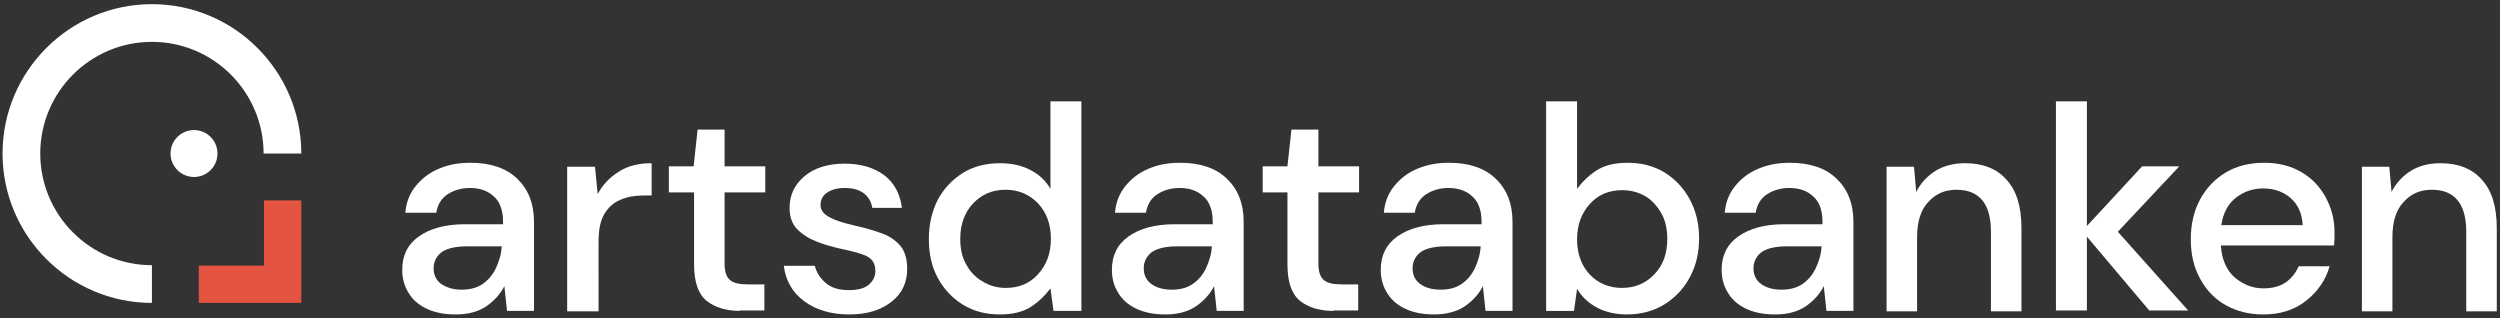
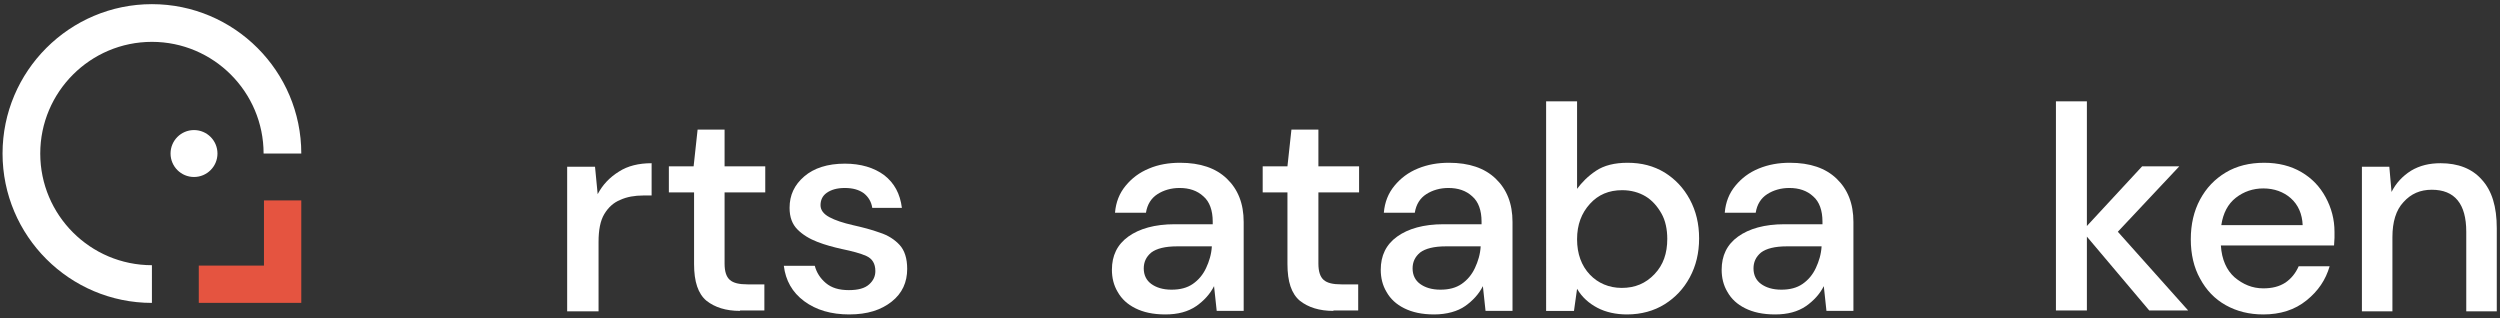
<svg xmlns="http://www.w3.org/2000/svg" xmlns:xlink="http://www.w3.org/1999/xlink" version="1.1" id="c" x="0" y="0" viewBox="0 0 565.4 72" xml:space="preserve" width="565.4" height="72">
  <rect x="0" y="0" width="565.4" height="72" fill="#333333" stroke="none" />
  <style id="style2">
    .st0{fill:#FFFFFF}.st2{enable-background:new}.st3{fill:#FFFFFF}
  </style>
  <symbol id="b" viewBox="-241.3 -241.3 482.5 482.6">
    <path class="st0" d="m 0,241.3 C -133,241.3 -241.3,133 -241.3,0 -241.3,-133 -133,-241.3 0,-241.3 133,-241.3 241.3,-133 241.3,0 h -60.9 c 0,-99.4 -80.9,-180.4 -180.4,-180.4 -99.5,0 -180.4,80.9 -180.4,180.4 0,99.5 80.9,180.4 180.4,180.4 z" id="path4" />
    <path style="fill:#e55440" d="m 241.3,241.3 H 75.7 V 181 H 181 V 75.7 h 60.3 z" id="path6" />
    <circle class="st0" cx="68" r="37.9" id="circle8" cy="0" />
  </symbol>
  <g id="a" transform="translate(-60.73,-41.587)">
    <use xlink:href="#b" width="482.5" height="482.6" x="-241.3" y="-241.3" transform="matrix(0.14,0,0,0.14,95.088,76.309)" style="overflow:visible" id="use11" />
    <g class="st2" id="g15">
-       <path class="st3" d="m 163.8,112.7 c -2.8,0 -5,-0.5 -6.8,-1.4 -1.8,-0.9 -3.1,-2.1 -4,-3.7 -0.9,-1.5 -1.3,-3.2 -1.3,-5 0,-3.2 1.2,-5.7 3.7,-7.5 2.5,-1.8 6,-2.8 10.5,-2.8 h 8.6 v -0.6 c 0,-2.5 -0.7,-4.5 -2.1,-5.7 -1.4,-1.3 -3.2,-1.9 -5.4,-1.9 -1.9,0 -3.6,0.5 -5,1.4 -1.4,0.9 -2.3,2.3 -2.6,4.2 h -7 c 0.2,-2.4 1,-4.4 2.4,-6.1 1.4,-1.7 3.1,-3 5.3,-3.9 2.1,-0.9 4.5,-1.3 7,-1.3 4.6,0 8.1,1.2 10.6,3.6 2.5,2.4 3.8,5.6 3.8,9.8 v 20.1 h -6.1 l -0.6,-5.6 c -0.9,1.8 -2.3,3.3 -4,4.5 -1.9,1.3 -4.2,1.9 -7,1.9 z m 1.3,-5.6 c 1.9,0 3.5,-0.4 4.8,-1.3 1.3,-0.9 2.3,-2.1 3,-3.6 0.7,-1.5 1.2,-3.1 1.3,-4.9 h -7.8 c -2.8,0 -4.7,0.5 -5.9,1.4 -1.2,1 -1.7,2.2 -1.7,3.6 0,1.5 0.6,2.7 1.7,3.5 1.2,0.8 2.7,1.3 4.6,1.3 z" id="path13" />
-     </g>
+       </g>
    <g class="st2" id="g19">
      <path class="st3" d="m 189,111.9 V 79.3 h 6.3 l 0.6,6.2 c 1.1,-2.1 2.7,-3.8 4.8,-5.1 2,-1.3 4.5,-1.9 7.4,-1.9 v 7.3 h -1.9 c -1.9,0 -3.7,0.3 -5.2,1 -1.5,0.6 -2.7,1.7 -3.6,3.2 -0.9,1.5 -1.3,3.6 -1.3,6.3 V 112 H 189 Z" id="path17" />
    </g>
    <g class="st2" id="g23">
      <path class="st3" d="m 228.1,111.9 c -3.2,0 -5.7,-0.8 -7.6,-2.3 -1.9,-1.6 -2.8,-4.3 -2.8,-8.3 V 85.1 H 212 v -5.9 h 5.6 l 0.9,-8.3 h 6.1 v 8.3 h 9.2 v 5.9 h -9.2 v 16.1 c 0,1.8 0.4,3 1.2,3.7 0.8,0.7 2.1,1 4,1 h 3.8 v 5.9 h -5.5 z" id="path21" />
    </g>
    <g class="st2" id="g27">
      <path class="st3" d="m 252.8,112.7 c -4.1,0 -7.5,-1 -10.2,-3 -2.7,-2 -4.2,-4.7 -4.6,-8 h 7 c 0.4,1.5 1.2,2.8 2.5,3.9 1.3,1.1 3,1.6 5.2,1.6 2.1,0 3.6,-0.4 4.6,-1.3 1,-0.9 1.4,-1.9 1.4,-3 0,-1.7 -0.7,-2.8 -2,-3.4 -1.3,-0.6 -3.2,-1.1 -5.6,-1.6 -1.8,-0.4 -3.7,-0.9 -5.5,-1.6 -1.8,-0.7 -3.3,-1.6 -4.5,-2.8 -1.2,-1.2 -1.8,-2.8 -1.8,-4.9 0,-2.9 1.1,-5.2 3.3,-7.1 2.2,-1.9 5.3,-2.9 9.2,-2.9 3.6,0 6.6,0.9 8.9,2.6 2.3,1.8 3.6,4.2 4,7.4 H 258 c -0.2,-1.4 -0.9,-2.5 -1.9,-3.3 -1.1,-0.8 -2.5,-1.2 -4.3,-1.2 -1.8,0 -3.1,0.4 -4.1,1.1 -1,0.7 -1.4,1.7 -1.4,2.8 0,1.1 0.7,2 2,2.7 1.3,0.7 3.1,1.3 5.3,1.8 2.2,0.5 4.2,1 6.1,1.7 1.9,0.6 3.4,1.6 4.5,2.8 1.1,1.2 1.7,3 1.7,5.4 0,3 -1.1,5.5 -3.5,7.4 -2.4,1.9 -5.5,2.9 -9.6,2.9 z" id="path25" />
    </g>
    <g class="st2" id="g31">
-       <path class="st3" d="m 286.9,112.7 c -3.2,0 -5.9,-0.7 -8.4,-2.2 -2.4,-1.5 -4.3,-3.5 -5.7,-6.1 -1.4,-2.6 -2,-5.5 -2,-8.8 0,-3.3 0.7,-6.2 2,-8.8 1.4,-2.6 3.3,-4.6 5.7,-6.1 2.4,-1.5 5.2,-2.2 8.4,-2.2 2.6,0 4.9,0.5 6.8,1.5 2,1 3.5,2.4 4.6,4.3 V 64.5 h 7 v 47.4 H 299 l -0.7,-5.1 c -1.1,1.5 -2.5,2.9 -4.3,4.1 -1.8,1.2 -4.2,1.8 -7.1,1.8 z m 1.3,-6 c 3,0 5.4,-1 7.3,-3.1 1.9,-2.1 2.9,-4.7 2.9,-8 0,-3.3 -1,-6 -2.9,-8 -1.9,-2 -4.4,-3.1 -7.3,-3.1 -3,0 -5.4,1 -7.4,3.1 -1.9,2 -2.9,4.7 -2.9,8 0,2.2 0.4,4.1 1.3,5.7 0.9,1.7 2.1,3 3.7,3.9 1.6,1 3.3,1.5 5.3,1.5 z" id="path29" />
-     </g>
+       </g>
    <g class="st2" id="g35">
      <path class="st3" d="m 324.3,112.7 c -2.8,0 -5,-0.5 -6.8,-1.4 -1.8,-0.9 -3.1,-2.1 -4,-3.7 -0.9,-1.5 -1.3,-3.2 -1.3,-5 0,-3.2 1.2,-5.7 3.7,-7.5 2.5,-1.8 6,-2.8 10.5,-2.8 h 8.6 v -0.6 c 0,-2.5 -0.7,-4.5 -2.1,-5.7 -1.4,-1.3 -3.2,-1.9 -5.4,-1.9 -1.9,0 -3.6,0.5 -5,1.4 -1.4,0.9 -2.3,2.3 -2.6,4.2 h -7 c 0.2,-2.4 1,-4.4 2.4,-6.1 1.4,-1.7 3.1,-3 5.3,-3.9 2.1,-0.9 4.5,-1.3 7,-1.3 4.6,0 8.1,1.2 10.6,3.6 2.5,2.4 3.8,5.6 3.8,9.8 v 20.1 h -6.1 l -0.6,-5.6 c -0.9,1.8 -2.3,3.3 -4,4.5 -1.9,1.3 -4.2,1.9 -7,1.9 z m 1.4,-5.6 c 1.9,0 3.5,-0.4 4.8,-1.3 1.3,-0.9 2.3,-2.1 3,-3.6 0.7,-1.5 1.2,-3.1 1.3,-4.9 H 327 c -2.8,0 -4.7,0.5 -5.9,1.4 -1.2,1 -1.7,2.2 -1.7,3.6 0,1.5 0.6,2.7 1.7,3.5 1.1,0.8 2.6,1.3 4.6,1.3 z" id="path33" />
    </g>
    <g class="st2" id="g39">
      <path class="st3" d="m 362.3,111.9 c -3.2,0 -5.7,-0.8 -7.6,-2.3 -1.9,-1.6 -2.8,-4.3 -2.8,-8.3 V 85.1 h -5.6 v -5.9 h 5.6 l 0.9,-8.3 h 6.1 v 8.3 h 9.2 v 5.9 h -9.2 v 16.1 c 0,1.8 0.4,3 1.2,3.7 0.8,0.7 2.1,1 4,1 h 3.8 v 5.9 h -5.6 z" id="path37" />
    </g>
    <g class="st2" id="g43">
      <path class="st3" d="m 385.1,112.7 c -2.8,0 -5,-0.5 -6.8,-1.4 -1.8,-0.9 -3.1,-2.1 -4,-3.7 -0.9,-1.5 -1.3,-3.2 -1.3,-5 0,-3.2 1.2,-5.7 3.7,-7.5 2.5,-1.8 6,-2.8 10.5,-2.8 h 8.6 v -0.6 c 0,-2.5 -0.7,-4.5 -2.1,-5.7 -1.4,-1.3 -3.2,-1.9 -5.4,-1.9 -1.9,0 -3.6,0.5 -5,1.4 -1.4,0.9 -2.3,2.3 -2.6,4.2 h -7 c 0.2,-2.4 1,-4.4 2.4,-6.1 1.4,-1.7 3.1,-3 5.3,-3.9 2.2,-0.9 4.5,-1.3 7,-1.3 4.6,0 8.1,1.2 10.6,3.6 2.5,2.4 3.8,5.6 3.8,9.8 v 20.1 h -6.1 l -0.6,-5.6 c -0.9,1.8 -2.3,3.3 -4,4.5 -1.7,1.2 -4.2,1.9 -7,1.9 z m 1.4,-5.6 c 1.9,0 3.5,-0.4 4.8,-1.3 1.3,-0.9 2.3,-2.1 3,-3.6 0.7,-1.5 1.2,-3.1 1.3,-4.9 h -7.8 c -2.8,0 -4.7,0.5 -5.9,1.4 -1.2,1 -1.7,2.2 -1.7,3.6 0,1.5 0.6,2.7 1.7,3.5 1.1,0.8 2.6,1.3 4.6,1.3 z" id="path41" />
    </g>
    <g class="st2" id="g47">
      <path class="st3" d="m 428.7,112.7 c -2.5,0 -4.8,-0.5 -6.7,-1.5 -1.9,-1 -3.5,-2.4 -4.6,-4.3 l -0.7,5 h -6.3 V 64.5 h 7 v 19.8 c 1.1,-1.5 2.5,-2.9 4.3,-4.1 1.8,-1.2 4.2,-1.8 7.1,-1.8 3.2,0 5.9,0.7 8.4,2.2 2.4,1.5 4.3,3.5 5.7,6.1 1.4,2.6 2.1,5.5 2.1,8.8 0,3.3 -0.7,6.2 -2.1,8.8 -1.4,2.6 -3.3,4.6 -5.7,6.1 -2.4,1.5 -5.3,2.3 -8.5,2.3 z m -1.2,-6 c 3,0 5.4,-1 7.4,-3.1 2,-2.1 2.9,-4.7 2.9,-8 0,-2.1 -0.4,-4.1 -1.3,-5.7 -0.9,-1.6 -2.1,-3 -3.6,-3.9 -1.5,-0.9 -3.3,-1.4 -5.3,-1.4 -3,0 -5.4,1 -7.3,3.1 -1.9,2.1 -2.9,4.7 -2.9,8 0,3.3 1,6 2.9,8 1.8,1.9 4.3,3 7.2,3 z" id="path45" />
    </g>
    <g class="st2" id="g51">
      <path class="st3" d="m 462.2,112.7 c -2.8,0 -5,-0.5 -6.8,-1.4 -1.8,-0.9 -3.1,-2.1 -4,-3.7 -0.9,-1.5 -1.3,-3.2 -1.3,-5 0,-3.2 1.2,-5.7 3.7,-7.5 2.5,-1.8 6,-2.8 10.5,-2.8 h 8.6 v -0.6 c 0,-2.5 -0.7,-4.5 -2.1,-5.7 -1.4,-1.3 -3.2,-1.9 -5.4,-1.9 -1.9,0 -3.6,0.5 -5,1.4 -1.4,0.9 -2.3,2.3 -2.6,4.2 h -7 c 0.2,-2.4 1,-4.4 2.4,-6.1 1.4,-1.7 3.1,-3 5.3,-3.9 2.2,-0.9 4.5,-1.3 7,-1.3 4.6,0 8.1,1.2 10.6,3.6 2.5,2.4 3.8,5.6 3.8,9.8 v 20.1 h -6.1 l -0.6,-5.6 c -0.9,1.8 -2.3,3.3 -4,4.5 -1.9,1.3 -4.2,1.9 -7,1.9 z m 1.4,-5.6 c 1.9,0 3.5,-0.4 4.8,-1.3 1.3,-0.9 2.3,-2.1 3,-3.6 0.7,-1.5 1.2,-3.1 1.3,-4.9 h -7.8 c -2.8,0 -4.7,0.5 -5.9,1.4 -1.2,1 -1.7,2.2 -1.7,3.6 0,1.5 0.6,2.7 1.7,3.5 1.1,0.8 2.6,1.3 4.6,1.3 z" id="path49" />
    </g>
    <g class="st2" id="g55">
-       <path class="st3" d="m 487.4,111.9 V 79.3 h 6.2 l 0.5,5.7 c 1,-2 2.5,-3.6 4.4,-4.8 2,-1.2 4.2,-1.7 6.7,-1.7 3.9,0 7.1,1.2 9.3,3.7 2.3,2.5 3.4,6.1 3.4,11 V 112 H 511 V 94 c 0,-6.3 -2.6,-9.5 -7.8,-9.5 -2.6,0 -4.7,0.9 -6.4,2.8 -1.7,1.8 -2.5,4.5 -2.5,7.9 V 112 h -6.9 z" id="path53" />
-     </g>
+       </g>
    <g class="st2" id="g59">
      <path class="st3" d="m 525.7,111.9 V 64.5 h 7 v 28.2 l 12.5,-13.5 h 8.4 l -13.9,14.8 15.9,17.8 h -8.8 L 532.7,95.1 v 16.7 h -7 z" id="path57" />
    </g>
    <g class="st2" id="g63">
      <path class="st3" d="m 572.6,112.7 c -3.2,0 -6,-0.7 -8.5,-2.1 -2.5,-1.4 -4.4,-3.4 -5.8,-6 -1.4,-2.5 -2.1,-5.5 -2.1,-8.9 0,-3.4 0.7,-6.4 2.1,-9 1.4,-2.6 3.3,-4.6 5.8,-6.1 2.5,-1.5 5.4,-2.2 8.7,-2.2 3.2,0 6,0.7 8.4,2.1 2.4,1.4 4.2,3.3 5.5,5.7 1.3,2.4 2,5 2,7.8 v 1.4 c 0,0.5 -0.1,1.1 -0.1,1.7 H 563 c 0.2,3.2 1.3,5.6 3.1,7.2 1.9,1.6 4,2.5 6.5,2.5 2,0 3.6,-0.4 5,-1.3 1.3,-0.9 2.3,-2.1 3,-3.7 h 7 c -0.9,3.1 -2.6,5.6 -5.2,7.7 -2.7,2.2 -6,3.2 -9.8,3.2 z m 0,-28.5 c -2.3,0 -4.4,0.7 -6.2,2.1 -1.8,1.4 -2.9,3.5 -3.3,6.2 h 18.4 c -0.1,-2.5 -1,-4.6 -2.7,-6.1 -1.6,-1.4 -3.7,-2.2 -6.2,-2.2 z" id="path61" />
    </g>
    <g class="st2" id="g67">
      <path class="st3" d="m 594.9,111.9 V 79.3 h 6.2 l 0.5,5.7 c 1,-2 2.5,-3.6 4.4,-4.8 2,-1.2 4.2,-1.7 6.7,-1.7 3.9,0 7.1,1.2 9.3,3.7 2.3,2.5 3.4,6.1 3.4,11 V 112 h -6.9 V 94 c 0,-6.3 -2.6,-9.5 -7.8,-9.5 -2.6,0 -4.7,0.9 -6.4,2.8 -1.7,1.8 -2.5,4.5 -2.5,7.9 V 112 h -6.9 z" id="path65" />
    </g>
  </g>
</svg>